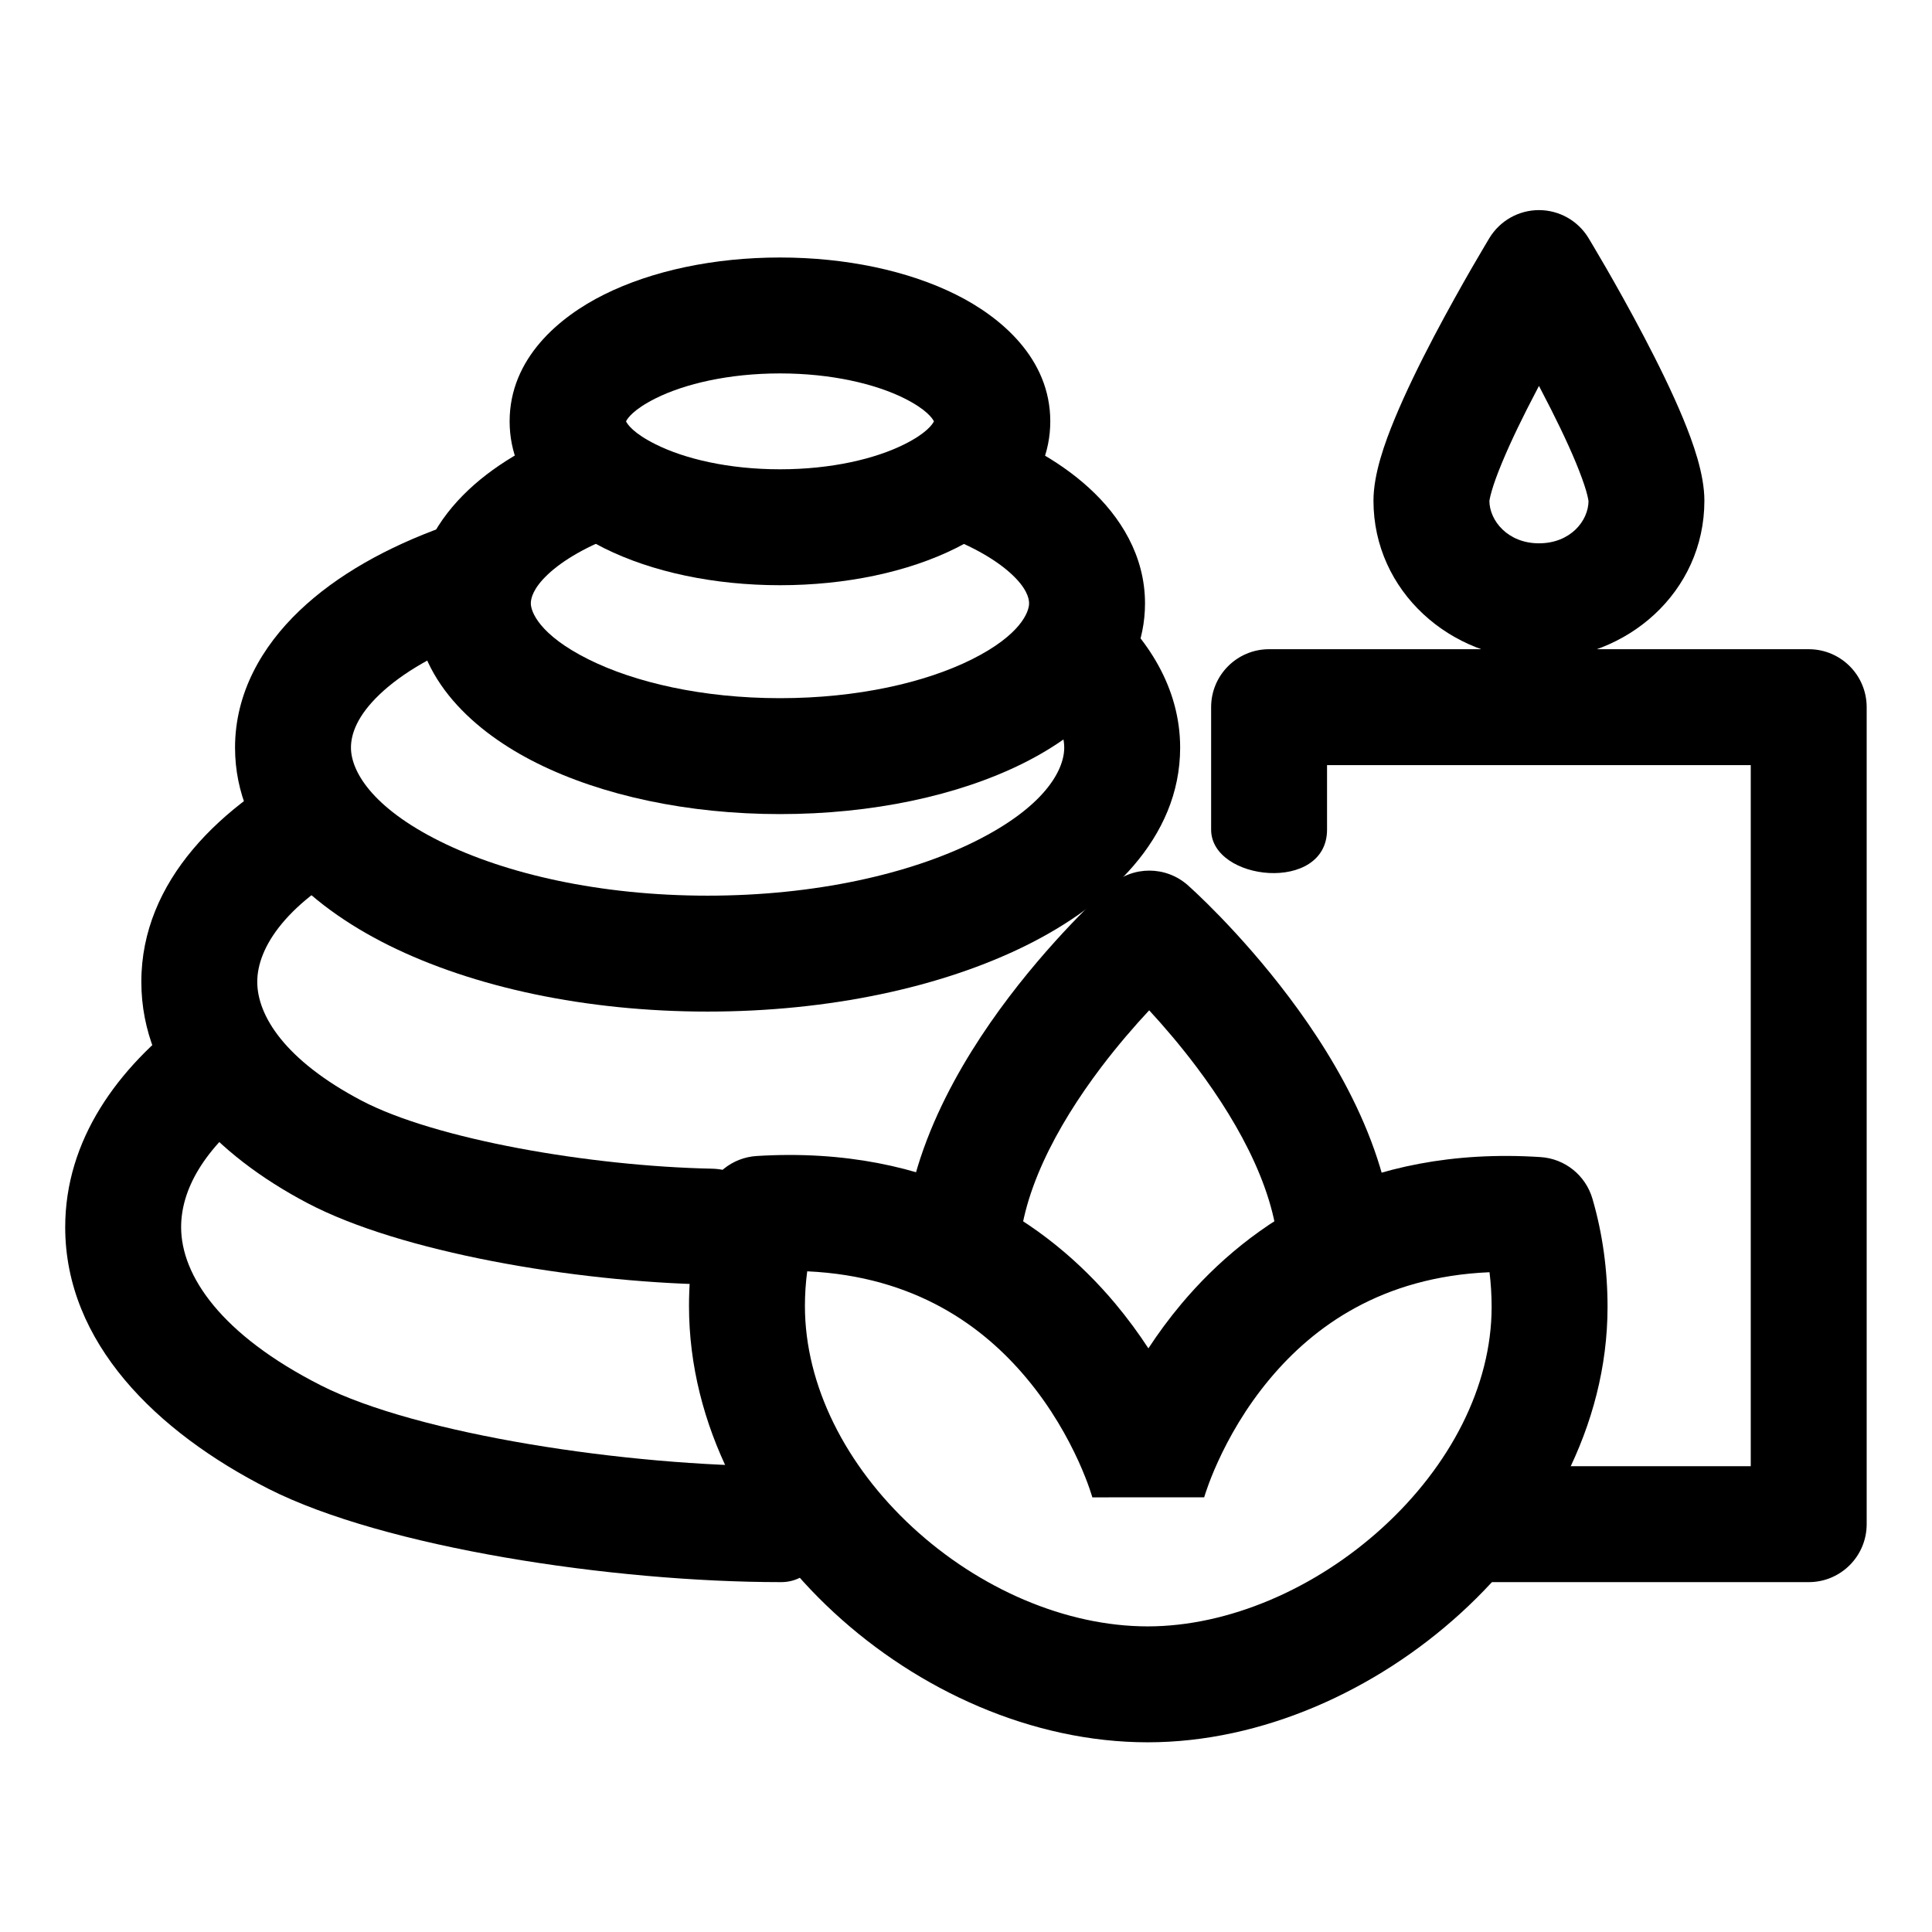
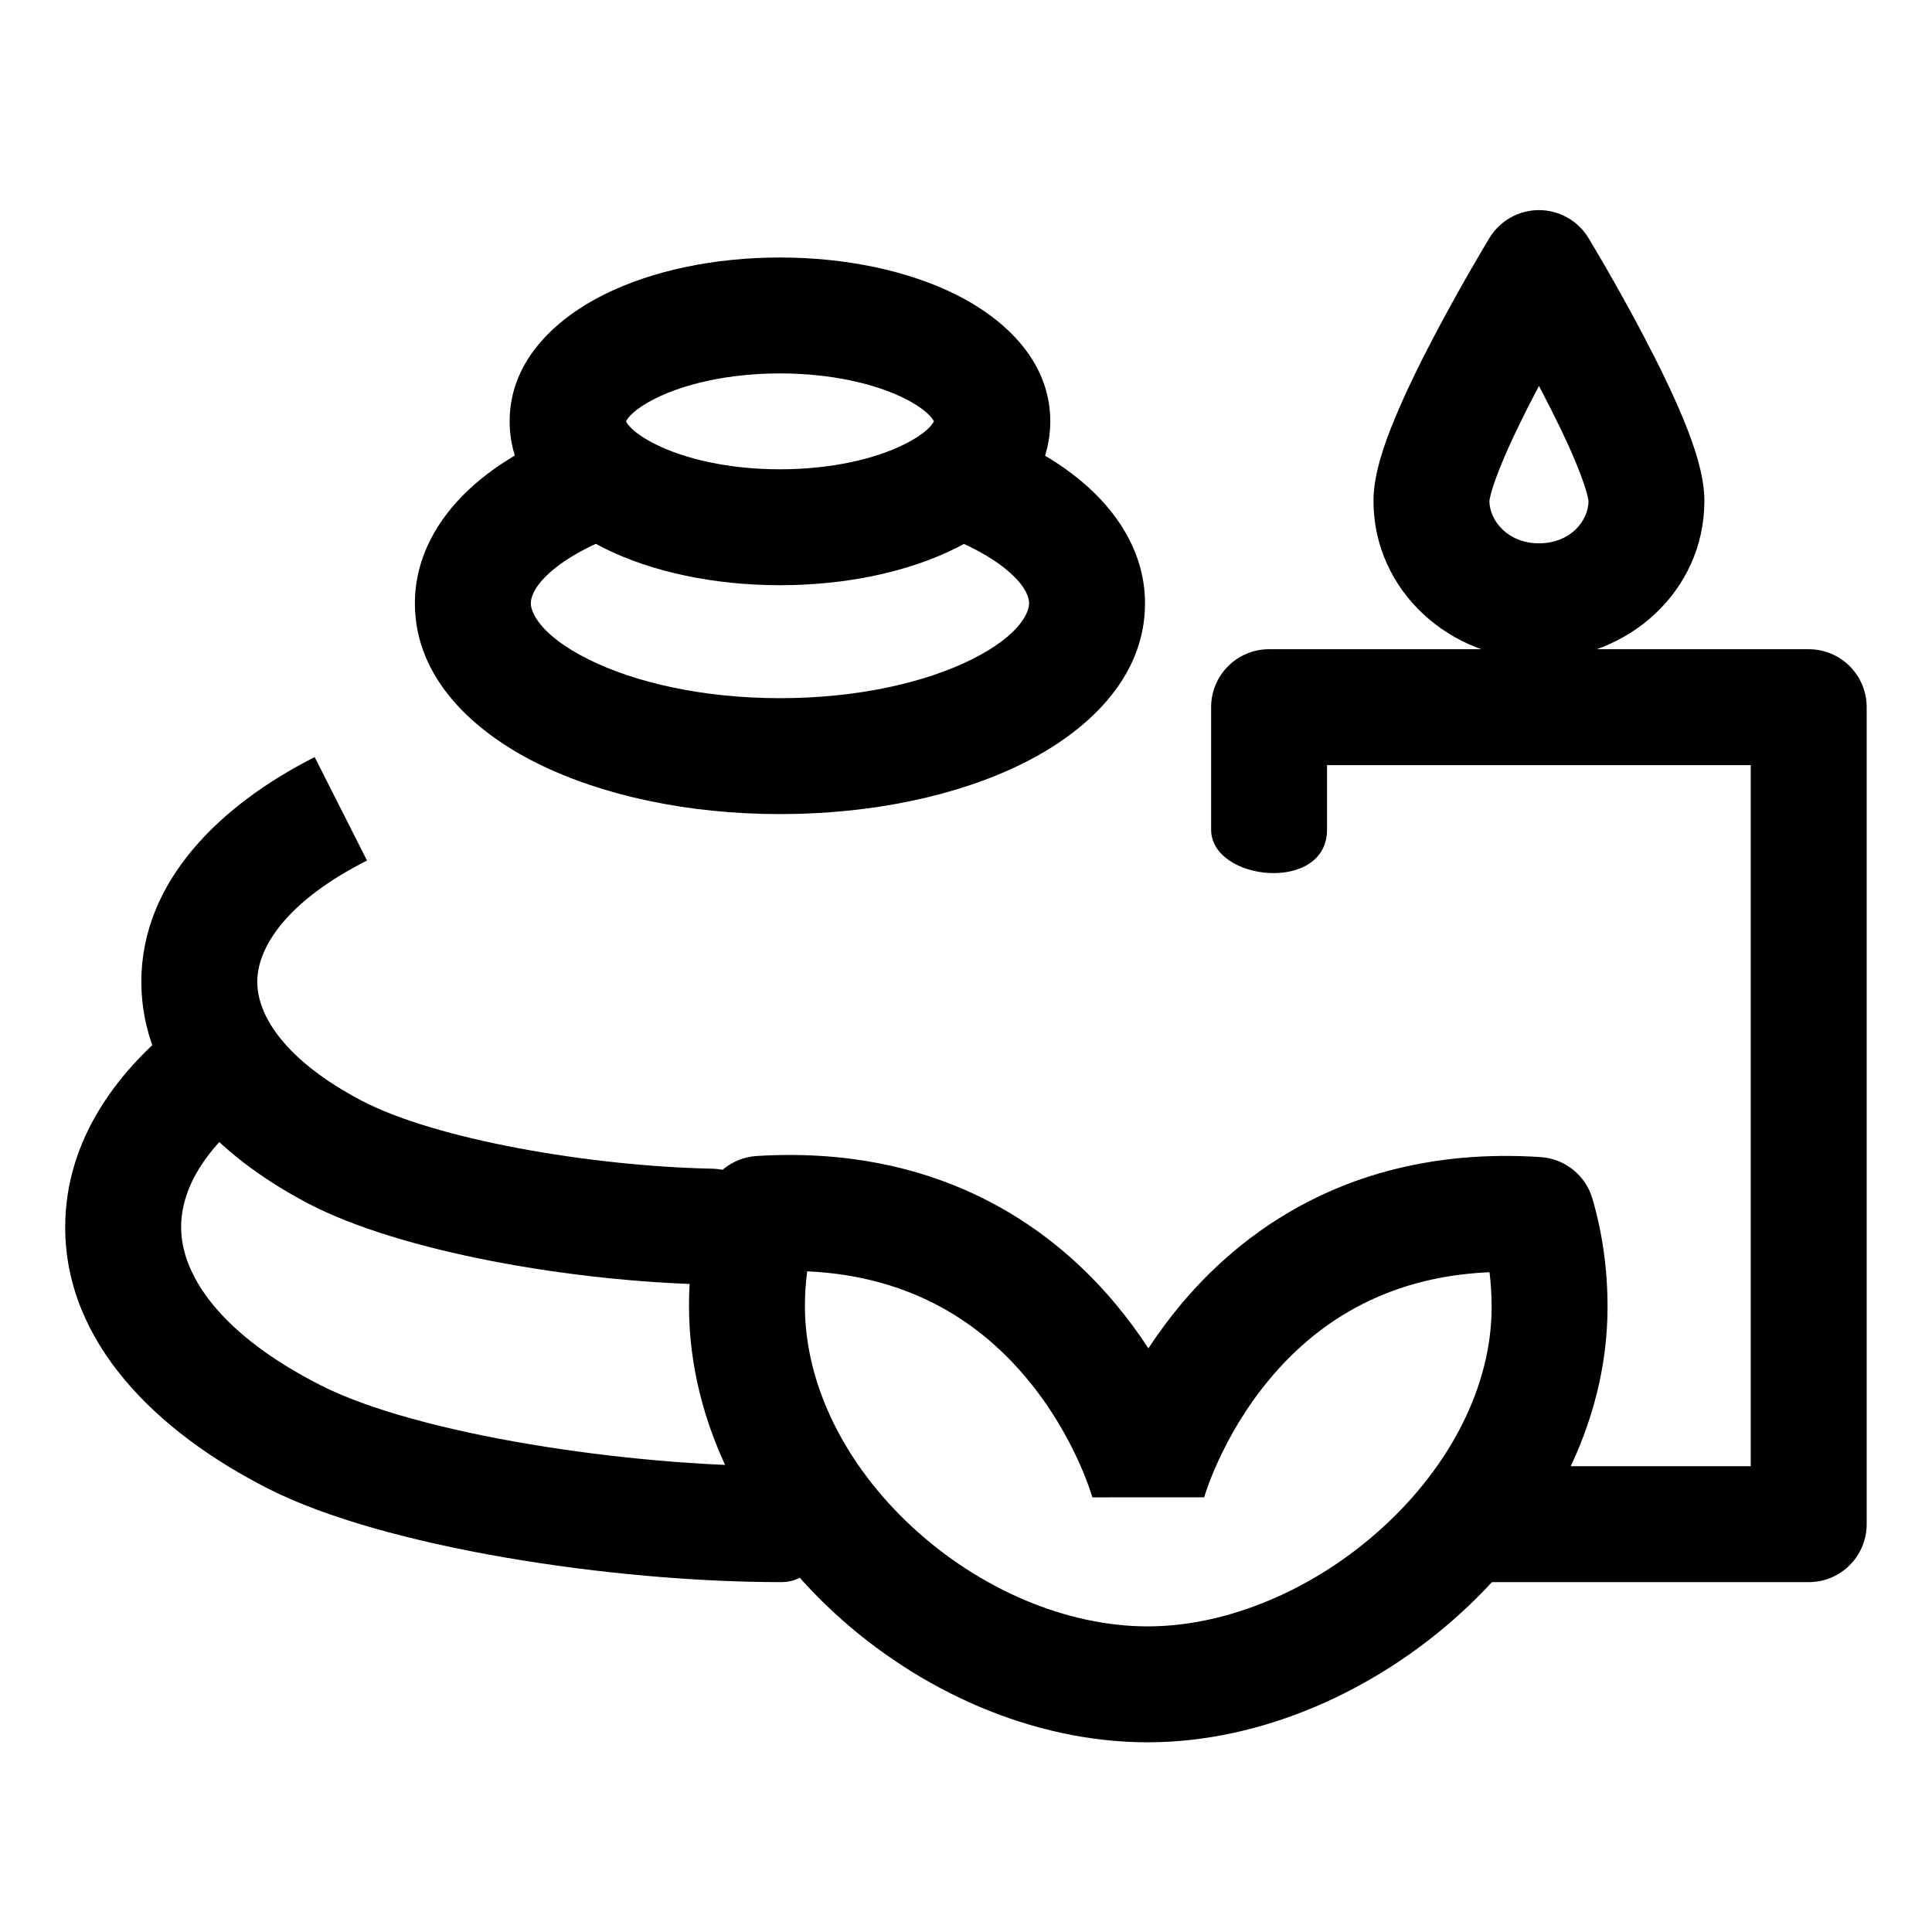
<svg xmlns="http://www.w3.org/2000/svg" width="32" height="32" viewBox="0 0 32 32" fill="none">
  <path fill-rule="evenodd" clip-rule="evenodd" d="M20.06 11.713C20.06 11.183 20.489 10.753 21.02 10.753H29.958C30.489 10.753 30.918 11.183 30.918 11.713V25.245C30.918 25.775 30.489 26.205 29.958 26.205H24.554C23.399 26.205 23.599 24.285 24.554 24.285H28.998V12.673H21.98V13.741C21.98 14.799 20.06 14.599 20.06 13.741V11.713Z" fill="#000000" />
  <path fill-rule="evenodd" clip-rule="evenodd" d="M26.311 3.943L25.49 4.44L24.669 3.943C24.843 3.656 25.154 3.48 25.49 3.48C25.825 3.48 26.137 3.656 26.311 3.943ZM25.49 6.392C25.476 6.418 25.463 6.443 25.45 6.469C25.233 6.881 25.026 7.305 24.875 7.671C24.799 7.854 24.743 8.008 24.708 8.131C24.674 8.247 24.67 8.297 24.669 8.297C24.669 8.297 24.669 8.296 24.669 8.293C24.669 8.623 24.974 8.999 25.49 8.999C26.009 8.999 26.311 8.628 26.311 8.293C26.311 8.296 26.311 8.297 26.31 8.297C26.31 8.297 26.305 8.247 26.272 8.131C26.236 8.008 26.18 7.854 26.105 7.671C25.954 7.305 25.746 6.881 25.53 6.469C25.517 6.443 25.503 6.418 25.49 6.392ZM25.49 4.44C24.669 3.943 24.669 3.942 24.669 3.943L24.663 3.953L24.647 3.98C24.633 4.003 24.613 4.036 24.588 4.079C24.537 4.164 24.466 4.285 24.38 4.434C24.209 4.731 23.98 5.138 23.749 5.577C23.52 6.013 23.283 6.495 23.1 6.938C22.937 7.332 22.749 7.85 22.749 8.293C22.749 9.796 24.031 10.919 25.49 10.919C26.945 10.919 28.23 9.808 28.23 8.293C28.23 7.85 28.042 7.332 27.88 6.938C27.697 6.495 27.459 6.013 27.23 5.577C27 5.138 26.771 4.731 26.6 4.434C26.514 4.285 26.442 4.164 26.392 4.079C26.367 4.036 26.347 4.003 26.333 3.98L26.317 3.953L26.311 3.943C26.311 3.943 26.311 3.943 25.49 4.44Z" fill="#000000" />
  <path fill-rule="evenodd" clip-rule="evenodd" d="M19.021 22.333C18.863 22.091 18.681 21.841 18.472 21.591C17.35 20.251 15.464 18.966 12.533 19.147C12.129 19.172 11.784 19.448 11.671 19.837C11.506 20.403 11.412 21.005 11.412 21.63C11.412 23.607 12.413 25.415 13.81 26.706C15.206 27.996 17.09 28.858 19.01 28.858C20.903 28.858 22.79 28 24.195 26.718C25.601 25.436 26.626 23.632 26.626 21.648C26.626 21.033 26.544 20.431 26.376 19.855C26.263 19.467 25.92 19.191 25.517 19.165C22.585 18.974 20.697 20.253 19.571 21.592C19.362 21.841 19.179 22.091 19.021 22.333ZM18.093 24.801C18.093 24.801 18.093 24.8 18.092 24.799C18.091 24.795 18.089 24.787 18.085 24.775C18.078 24.751 18.065 24.712 18.047 24.659C18.011 24.554 17.951 24.397 17.865 24.206C17.69 23.822 17.413 23.316 17 22.824C16.287 21.972 15.162 21.139 13.37 21.057C13.345 21.245 13.332 21.436 13.332 21.63C13.332 22.95 14.01 24.276 15.113 25.295C16.216 26.314 17.651 26.938 19.01 26.938C20.343 26.938 21.785 26.319 22.901 25.3C24.017 24.282 24.706 22.961 24.706 21.648C24.706 21.451 24.694 21.259 24.671 21.072C22.88 21.148 21.755 21.978 21.041 22.828C20.628 23.319 20.349 23.824 20.174 24.208C20.087 24.398 20.027 24.555 19.991 24.661C19.972 24.713 19.96 24.753 19.952 24.777C19.949 24.788 19.946 24.797 19.945 24.8C19.945 24.801 19.945 24.802 19.945 24.802L19.945 24.803L19.945 24.802L19.945 24.8" fill="#000000" />
-   <path fill-rule="evenodd" clip-rule="evenodd" d="M19.674 14.662L19.037 15.38L18.403 14.659C18.767 14.339 19.311 14.341 19.674 14.662ZM19.034 16.734C19.27 16.99 19.546 17.31 19.821 17.676C20.566 18.667 21.18 19.83 21.18 20.881H23.1C23.1 19.181 22.162 17.594 21.355 16.522C20.938 15.967 20.523 15.507 20.212 15.185C20.056 15.024 19.925 14.896 19.831 14.807C19.784 14.763 19.747 14.728 19.72 14.704C19.707 14.691 19.696 14.682 19.688 14.675L19.679 14.666L19.675 14.663L19.674 14.662C19.674 14.662 19.674 14.662 19.037 15.38C18.403 14.659 18.403 14.659 18.403 14.659L18.402 14.659L18.401 14.661L18.398 14.663L18.388 14.672C18.381 14.679 18.37 14.688 18.356 14.701C18.329 14.725 18.292 14.76 18.245 14.804C18.15 14.893 18.019 15.02 17.862 15.181C17.549 15.502 17.131 15.961 16.711 16.515C15.901 17.584 14.956 19.171 14.956 20.872H16.876C16.876 19.823 17.492 18.663 18.241 17.674C18.518 17.309 18.796 16.989 19.034 16.734Z" fill="#000000" />
  <path fill-rule="evenodd" clip-rule="evenodd" d="M4.272 18.344C3.359 19.027 3 19.718 3 20.326C3 21.131 3.667 22.111 5.316 22.947C6.911 23.756 10.38 24.285 12.937 24.285C14 24.4 13.904 26.205 12.937 26.205C10.143 26.205 6.364 25.631 4.448 24.66C2.586 23.715 1.08 22.236 1.08 20.326C1.08 18.888 1.938 17.693 3.122 16.807L4.272 18.344Z" fill="#000000" />
  <path fill-rule="evenodd" clip-rule="evenodd" d="M6.079 14.253C4.739 14.931 4.261 15.696 4.261 16.262C4.261 16.816 4.711 17.556 5.983 18.227C7.208 18.872 9.772 19.315 11.79 19.357C12.999 19.382 12.799 21.298 11.75 21.276C9.502 21.23 6.631 20.739 5.088 19.925C3.592 19.137 2.341 17.893 2.341 16.262C2.341 14.588 3.661 13.325 5.212 12.54L6.079 14.253Z" fill="#000000" />
-   <path fill-rule="evenodd" clip-rule="evenodd" d="M6.286 11.503C5.922 11.851 5.813 12.151 5.813 12.383C5.813 12.764 6.149 13.369 7.292 13.937C8.376 14.475 9.94 14.835 11.72 14.835C13.499 14.835 15.064 14.475 16.148 13.937C17.291 13.369 17.627 12.764 17.627 12.383C17.627 12.137 17.494 11.791 17.039 11.405L18.284 9.942C19.01 10.56 19.547 11.396 19.547 12.383C19.547 13.89 18.345 14.99 17.002 15.657C15.6 16.353 13.731 16.755 11.72 16.755C9.709 16.755 7.84 16.353 6.438 15.657C5.095 14.99 3.893 13.89 3.893 12.383C3.893 11.479 4.338 10.708 4.96 10.115C5.577 9.525 6.415 9.059 7.358 8.721L8.007 10.528C7.231 10.806 6.653 11.152 6.286 11.503Z" fill="#000000" />
  <path fill-rule="evenodd" clip-rule="evenodd" d="M16.743 9.499C16.478 9.257 16.046 9.007 15.45 8.805L16.064 6.986C16.826 7.243 17.518 7.606 18.037 8.081C18.559 8.557 18.965 9.206 18.965 9.994C18.965 11.256 17.966 12.136 16.944 12.644C15.864 13.181 14.44 13.484 12.919 13.484C11.396 13.484 9.972 13.178 8.893 12.64C7.873 12.133 6.872 11.252 6.872 9.994C6.872 9.225 7.257 8.588 7.759 8.115C8.258 7.645 8.924 7.285 9.654 7.026L10.294 8.836C9.729 9.036 9.323 9.28 9.075 9.513C8.831 9.743 8.792 9.908 8.792 9.994C8.792 10.128 8.928 10.513 9.749 10.922C10.51 11.301 11.629 11.564 12.919 11.564C14.209 11.564 15.328 11.303 16.089 10.925C16.907 10.518 17.045 10.133 17.045 9.994C17.045 9.909 17.006 9.739 16.743 9.499Z" fill="#000000" />
  <path fill-rule="evenodd" clip-rule="evenodd" d="M10.369 6.979C10.393 7.028 10.49 7.176 10.861 7.36C11.339 7.599 12.066 7.773 12.919 7.773C13.772 7.773 14.499 7.599 14.977 7.36C15.347 7.176 15.444 7.028 15.469 6.979C15.444 6.93 15.347 6.782 14.977 6.597C14.499 6.359 13.772 6.185 12.919 6.185C12.066 6.185 11.339 6.359 10.861 6.597C10.49 6.782 10.393 6.93 10.369 6.979ZM10.005 4.879C10.801 4.482 11.833 4.265 12.919 4.265C14.005 4.265 15.037 4.482 15.833 4.879C16.57 5.246 17.396 5.933 17.396 6.979C17.396 8.025 16.57 8.711 15.833 9.079C15.037 9.476 14.005 9.693 12.919 9.693C11.833 9.693 10.801 9.476 10.005 9.079C9.267 8.711 8.441 8.025 8.441 6.979C8.441 5.933 9.267 5.246 10.005 4.879Z" fill="#000000" />
  <path fill-rule="evenodd" clip-rule="evenodd" d="M24.529 11.713V9.95H26.449V11.713H24.529Z" fill="#000000" />
</svg>